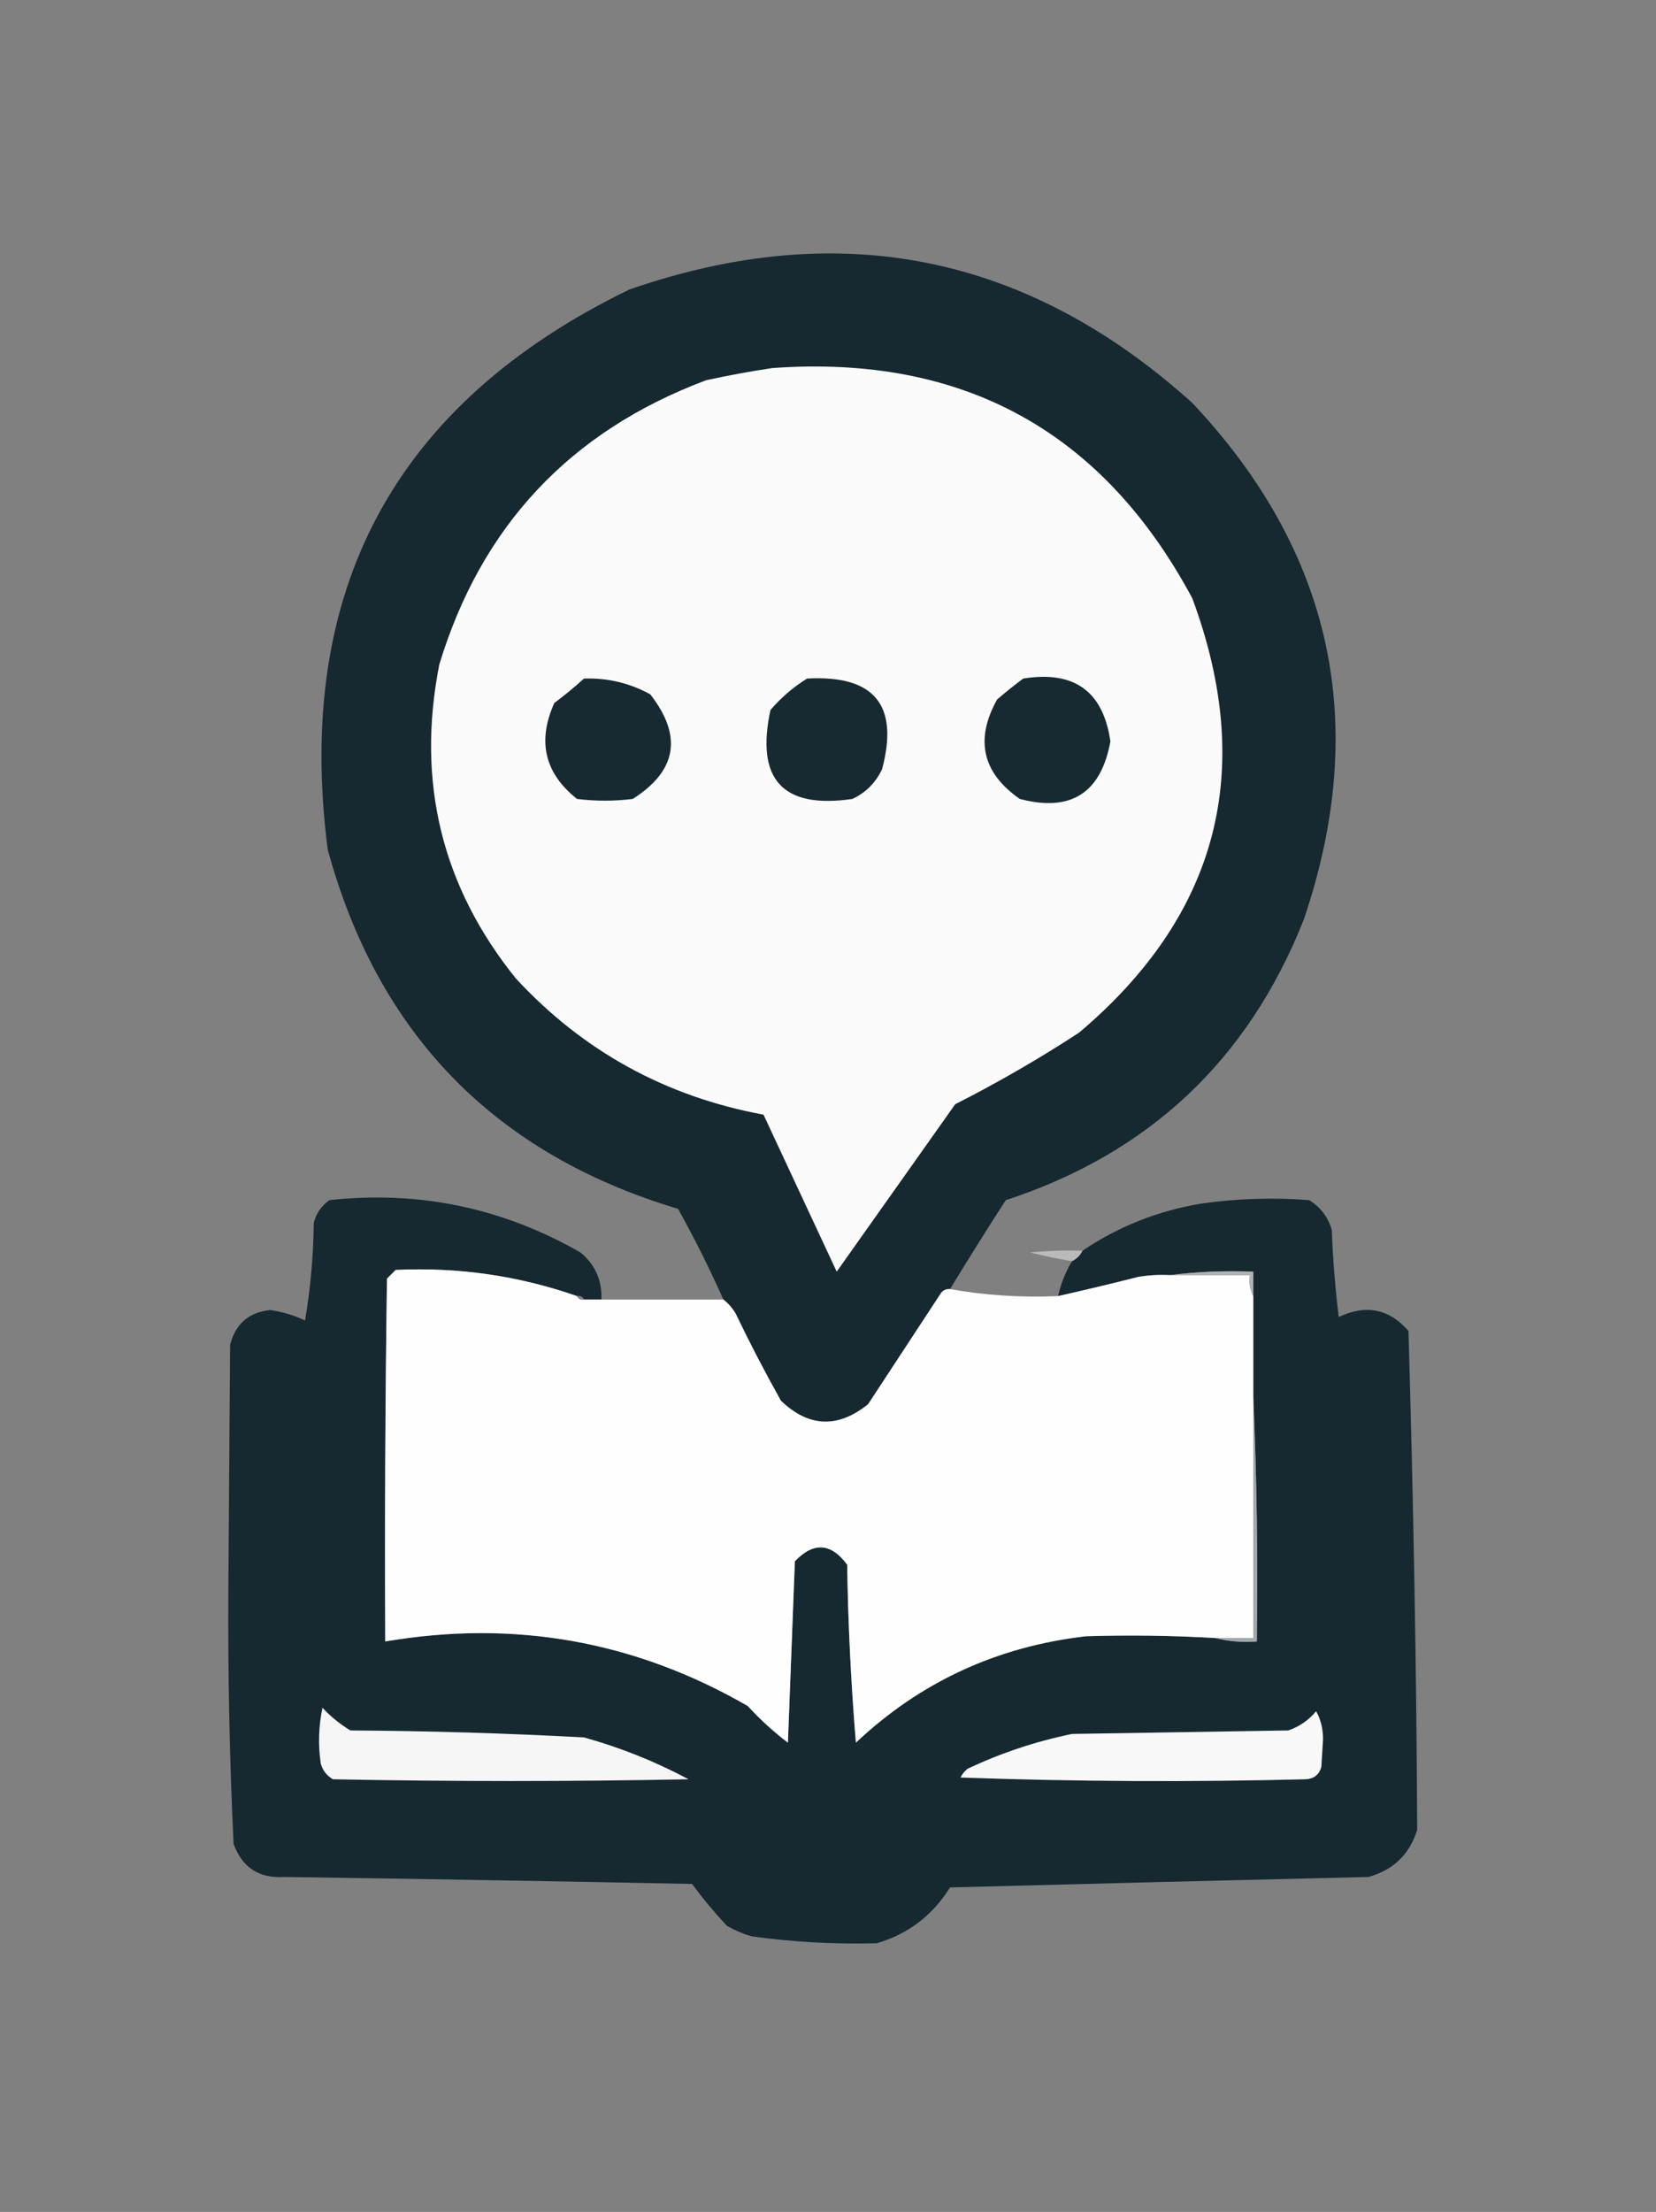
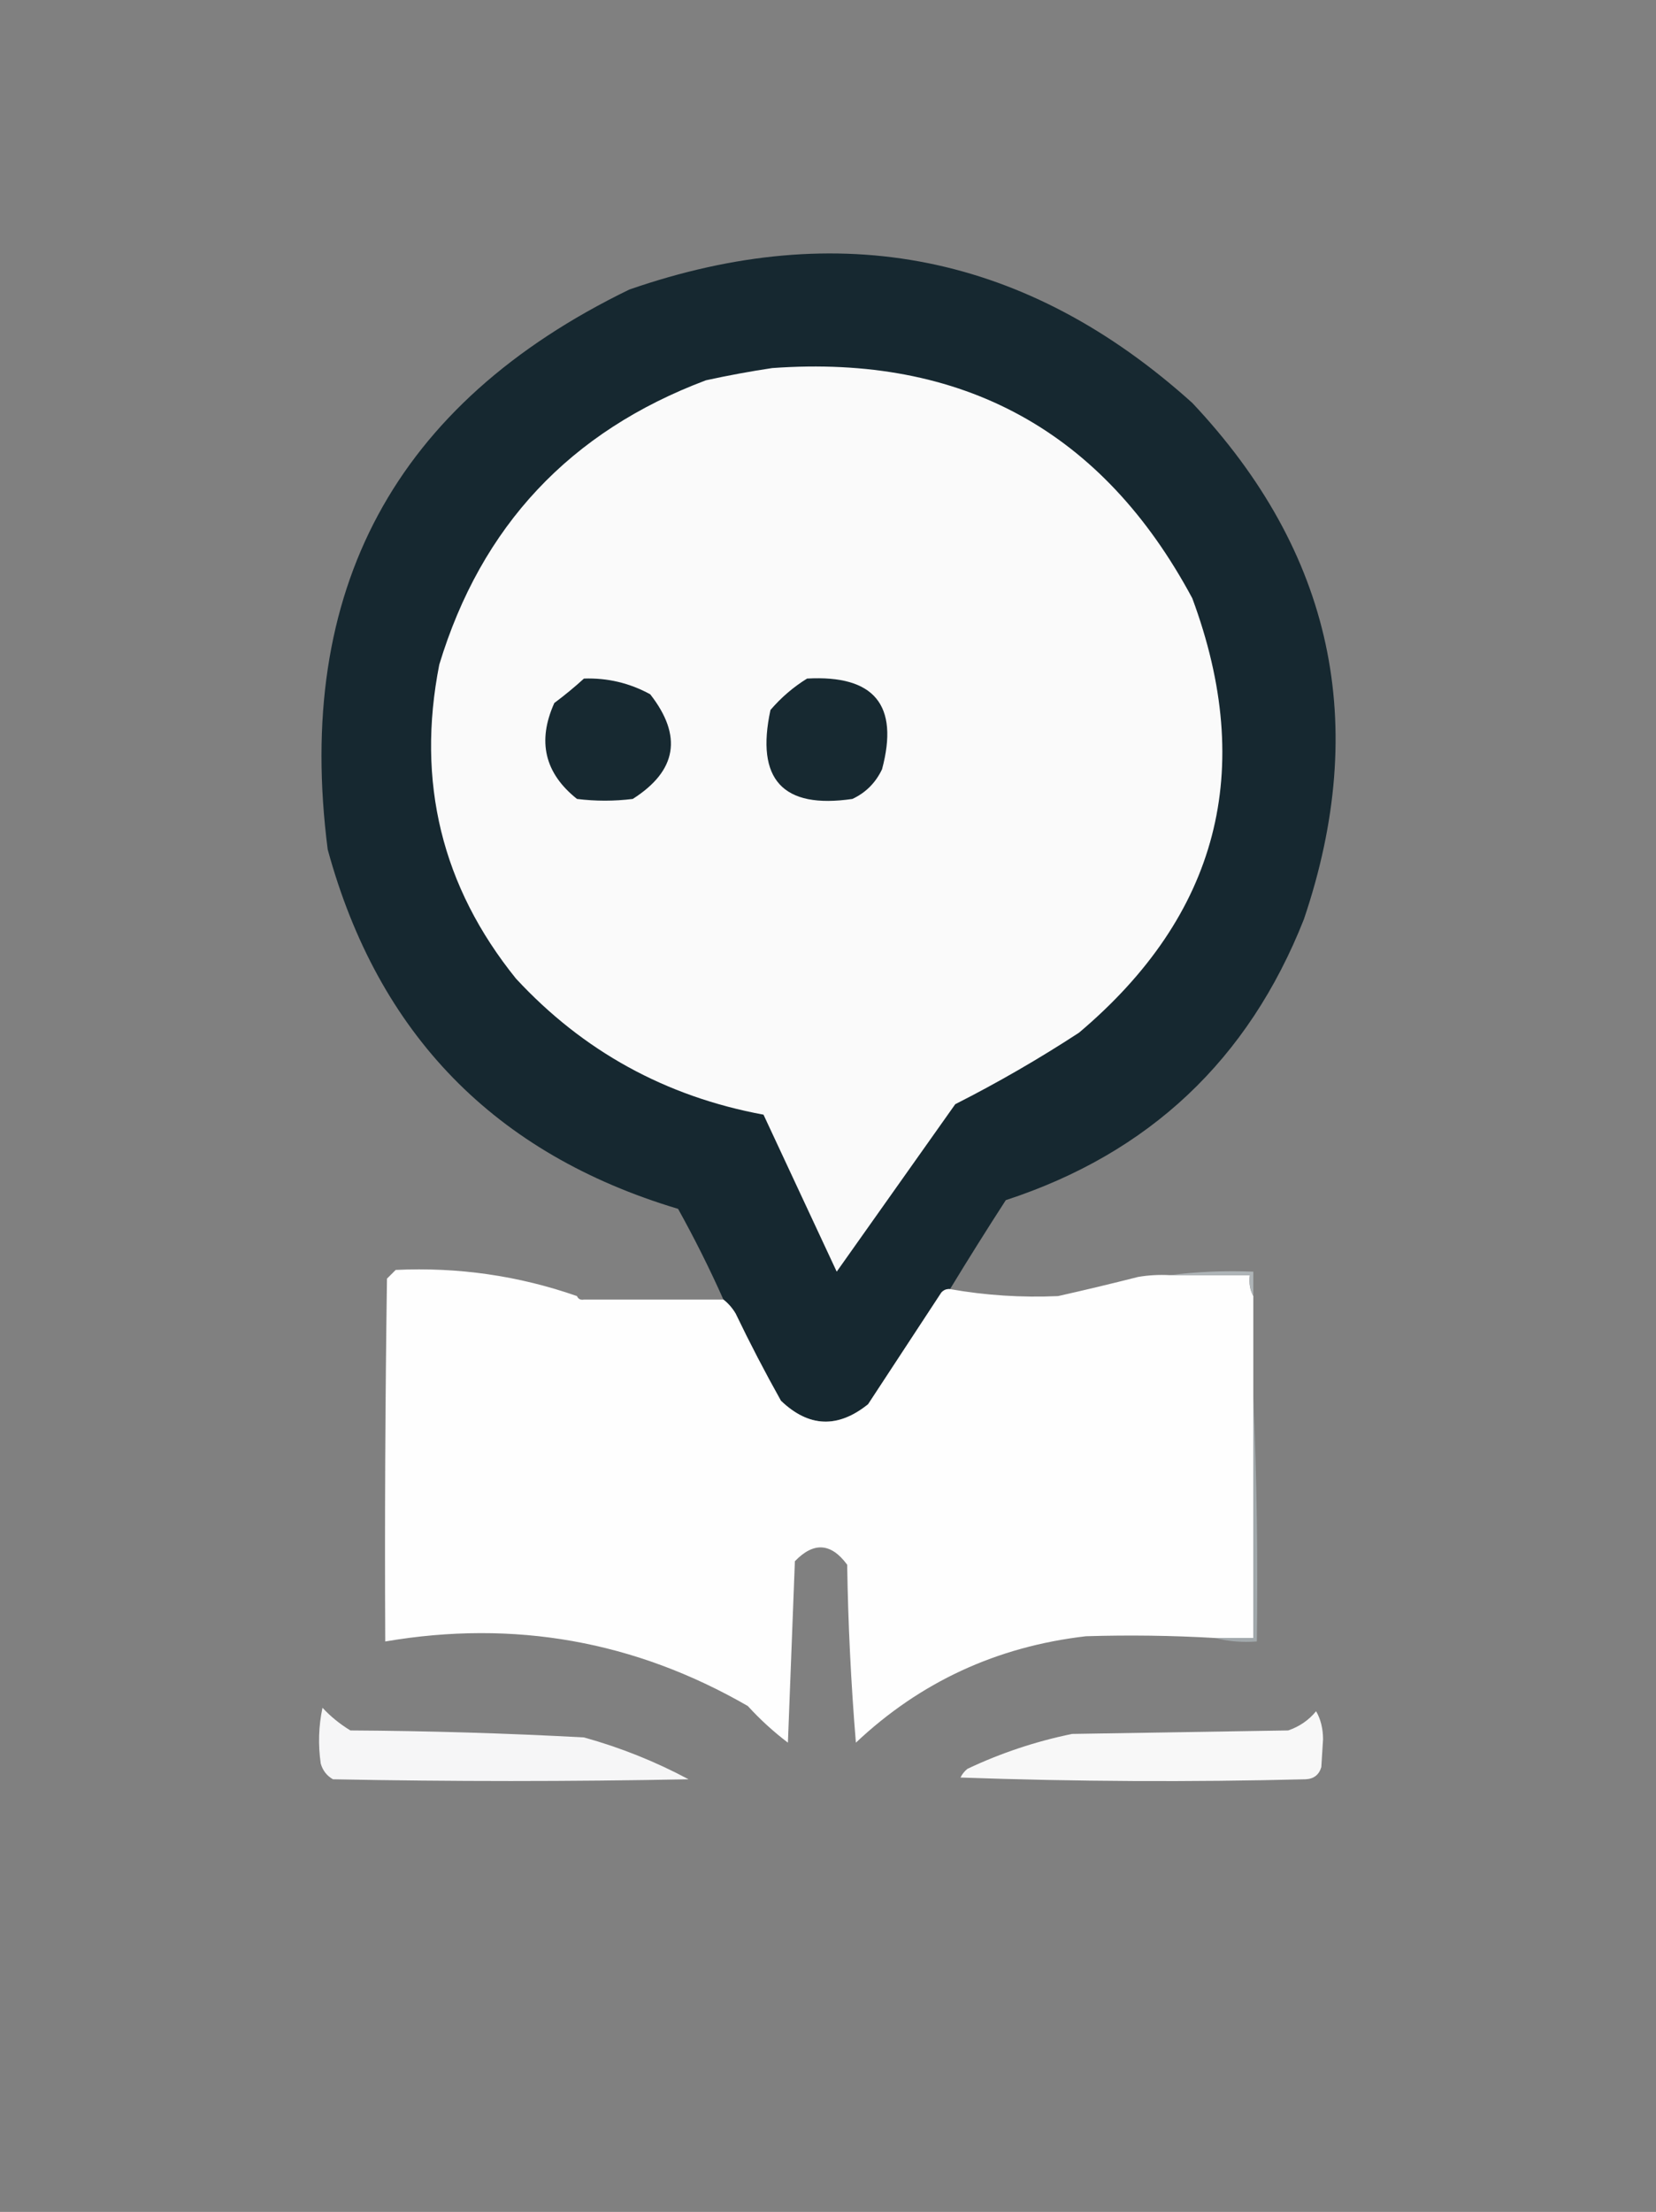
<svg xmlns="http://www.w3.org/2000/svg" version="1.1" width="475px" height="634px" style="shape-rendering:geometricPrecision; text-rendering:geometricPrecision; image-rendering:optimizeQuality; fill-rule:evenodd; clip-rule:evenodd">
  <rect width="100%" height="100%" fill="#808080" stroke="none" />
  <g>
    <path style="opacity:0.981" fill="#15272f" d="M 272.5,369.5 C 271.504,369.414 270.671,369.748 270,370.5C 263,381.167 256,391.833 249,402.5C 240.326,409.469 231.992,409.136 224,401.5C 219.381,393.261 215.048,384.928 211,376.5C 210.051,374.907 208.885,373.574 207.5,372.5C 203.547,363.638 199.213,354.971 194.5,346.5C 141.946,330.779 108.446,296.445 94,243.5C 84.434,169.124 113.267,115.624 180.5,83C 240.855,62.052 294.689,72.885 342,115.5C 382.287,158.255 392.953,207.589 374,263.5C 358.095,303.739 329.595,330.573 288.5,344C 283.02,352.472 277.687,360.972 272.5,369.5 Z" />
  </g>
  <g>
    <path style="opacity:1" fill="#fafafa" d="M 221.5,105.5 C 276.133,101.559 316.3,123.559 342,171.5C 360.286,220.776 349.453,262.276 309.5,296C 298.043,303.479 286.21,310.312 274,316.5C 262.667,332.5 251.333,348.5 240,364.5C 233.007,349.535 226.007,334.535 219,319.5C 190.945,314.309 167.278,301.309 148,280.5C 126.718,254.135 119.385,224.135 126,190.5C 138.04,150.79 163.54,123.624 202.5,109C 208.933,107.597 215.267,106.43 221.5,105.5 Z" />
  </g>
  <g>
    <path style="opacity:1" fill="#172931" d="M 167.5,194.5 C 174.243,194.269 180.577,195.769 186.5,199C 195.844,210.939 194.177,220.939 181.5,229C 176.167,229.667 170.833,229.667 165.5,229C 156.22,221.627 154.054,212.46 159,201.5C 161.996,199.267 164.829,196.934 167.5,194.5 Z" />
  </g>
  <g>
    <path style="opacity:1" fill="#172931" d="M 231.5,194.5 C 250.772,193.431 257.939,202.098 253,220.5C 251.157,224.377 248.324,227.21 244.5,229C 224.526,231.941 216.692,223.441 221,203.5C 224.078,199.915 227.578,196.915 231.5,194.5 Z" />
  </g>
  <g>
-     <path style="opacity:1" fill="#172931" d="M 293.5,194.5 C 308.109,192.14 316.443,198.14 318.5,212.5C 315.804,227.35 307.138,232.85 292.5,229C 281.764,221.511 279.598,212.011 286,200.5C 288.478,198.361 290.978,196.361 293.5,194.5 Z" />
-   </g>
+     </g>
  <g>
-     <path style="opacity:0.988" fill="#15272f" d="M 172.5,372.5 C 170.833,372.5 169.167,372.5 167.5,372.5C 167.158,371.662 166.492,371.328 165.5,371.5C 148.766,365.658 131.433,363.158 113.5,364C 112.667,364.833 111.833,365.667 111,366.5C 110.5,401.165 110.333,435.832 110.5,470.5C 147.496,464.186 182.162,470.353 214.5,489C 218.034,492.869 221.867,496.369 226,499.5C 226.667,482.167 227.333,464.833 228,447.5C 233.392,441.898 238.392,442.232 243,448.5C 243.264,465.531 244.098,482.531 245.5,499.5C 263.958,482.11 285.958,471.943 311.5,469C 323.837,468.621 336.171,468.788 348.5,469.5C 352.298,470.483 356.298,470.817 360.5,470.5C 360.831,446.994 360.498,423.661 359.5,400.5C 359.5,390.833 359.5,381.167 359.5,371.5C 359.5,369.167 359.5,366.833 359.5,364.5C 351.316,364.174 343.316,364.508 335.5,365.5C 332.482,365.335 329.482,365.502 326.5,366C 318.841,367.944 311.174,369.777 303.5,371.5C 304.282,367.937 305.616,364.603 307.5,361.5C 308.833,360.833 309.833,359.833 310.5,358.5C 320.739,351.58 332.073,347.08 344.5,345C 354.793,343.529 365.127,343.196 375.5,344C 378.745,345.981 380.911,348.814 382,352.5C 382.315,360.864 382.982,369.197 384,377.5C 391.792,373.803 398.459,375.137 404,381.5C 405.473,432.282 406.306,479.949 406.5,524.5C 404.298,531.535 399.631,536.035 392.5,538C 352.497,538.944 312.497,539.944 272.5,541C 267.493,549.014 260.493,554.347 251.5,557C 239.458,557.33 227.458,556.664 215.5,555C 213.051,554.275 210.717,553.275 208.5,552C 204.928,548.185 201.595,544.185 198.5,540C 159.502,539.219 120.502,538.552 81.5,538C 74.285,538.45 69.452,535.283 67,528.5C 65.847,504.227 65.347,479.894 65.5,455.5C 65.667,432.167 65.833,408.833 66,385.5C 67.523,379.475 71.357,376.142 77.5,375.5C 80.998,375.998 84.332,376.998 87.5,378.5C 89.063,369.247 89.897,359.914 90,350.5C 90.69,347.804 92.19,345.637 94.5,344C 120.133,341.193 144.133,346.193 166.5,359C 170.722,362.495 172.722,366.995 172.5,372.5 Z" />
-   </g>
+     </g>
  <g>
-     <path style="opacity:0.483" fill="#f9f9fa" d="M 310.5,358.5 C 309.833,359.833 308.833,360.833 307.5,361.5C 303.573,360.862 299.573,360.029 295.5,359C 300.489,358.501 305.489,358.334 310.5,358.5 Z" />
-   </g>
+     </g>
  <g>
    <path style="opacity:1" fill="#fefefe" d="M 165.5,371.5 C 165.842,372.338 166.508,372.672 167.5,372.5C 169.167,372.5 170.833,372.5 172.5,372.5C 184.167,372.5 195.833,372.5 207.5,372.5C 208.885,373.574 210.051,374.907 211,376.5C 215.048,384.928 219.381,393.261 224,401.5C 231.992,409.136 240.326,409.469 249,402.5C 256,391.833 263,381.167 270,370.5C 270.671,369.748 271.504,369.414 272.5,369.5C 282.698,371.301 293.032,371.968 303.5,371.5C 311.174,369.777 318.841,367.944 326.5,366C 329.482,365.502 332.482,365.335 335.5,365.5C 343.167,365.5 350.833,365.5 358.5,365.5C 358.205,367.735 358.539,369.735 359.5,371.5C 359.5,381.167 359.5,390.833 359.5,400.5C 359.5,423.5 359.5,446.5 359.5,469.5C 355.833,469.5 352.167,469.5 348.5,469.5C 336.171,468.788 323.837,468.621 311.5,469C 285.958,471.943 263.958,482.11 245.5,499.5C 244.098,482.531 243.264,465.531 243,448.5C 238.392,442.232 233.392,441.898 228,447.5C 227.333,464.833 226.667,482.167 226,499.5C 221.867,496.369 218.034,492.869 214.5,489C 182.162,470.353 147.496,464.186 110.5,470.5C 110.333,435.832 110.5,401.165 111,366.5C 111.833,365.667 112.667,364.833 113.5,364C 131.433,363.158 148.766,365.658 165.5,371.5 Z" />
  </g>
  <g>
    <path style="opacity:1" fill="#aeb4b7" d="M 335.5,365.5 C 343.316,364.508 351.316,364.174 359.5,364.5C 359.5,366.833 359.5,369.167 359.5,371.5C 358.539,369.735 358.205,367.735 358.5,365.5C 350.833,365.5 343.167,365.5 335.5,365.5 Z" />
  </g>
  <g>
    <path style="opacity:1" fill="#a2a9ac" d="M 359.5,400.5 C 360.498,423.661 360.831,446.994 360.5,470.5C 356.298,470.817 352.298,470.483 348.5,469.5C 352.167,469.5 355.833,469.5 359.5,469.5C 359.5,446.5 359.5,423.5 359.5,400.5 Z" />
  </g>
  <g>
    <path style="opacity:1" fill="#f6f6f7" d="M 92.5,489.5 C 94.854,492.026 97.52,494.192 100.5,496C 122.856,496.131 145.189,496.798 167.5,498C 177.981,500.911 187.981,504.911 197.5,510C 163.5,510.667 129.5,510.667 95.5,510C 93.741,508.992 92.574,507.492 92,505.5C 91.219,500.083 91.385,494.75 92.5,489.5 Z" />
  </g>
  <g>
    <path style="opacity:1" fill="#f8f8f8" d="M 377.5,490.5 C 378.812,492.743 379.478,495.41 379.5,498.5C 379.333,501.167 379.167,503.833 379,506.5C 378.348,508.723 376.848,509.89 374.5,510C 341.495,510.833 308.495,510.667 275.5,509.5C 275.977,508.522 276.643,507.689 277.5,507C 287.09,502.47 297.09,499.137 307.5,497C 328.167,496.667 348.833,496.333 369.5,496C 372.721,494.896 375.388,493.063 377.5,490.5 Z" />
  </g>
</svg>